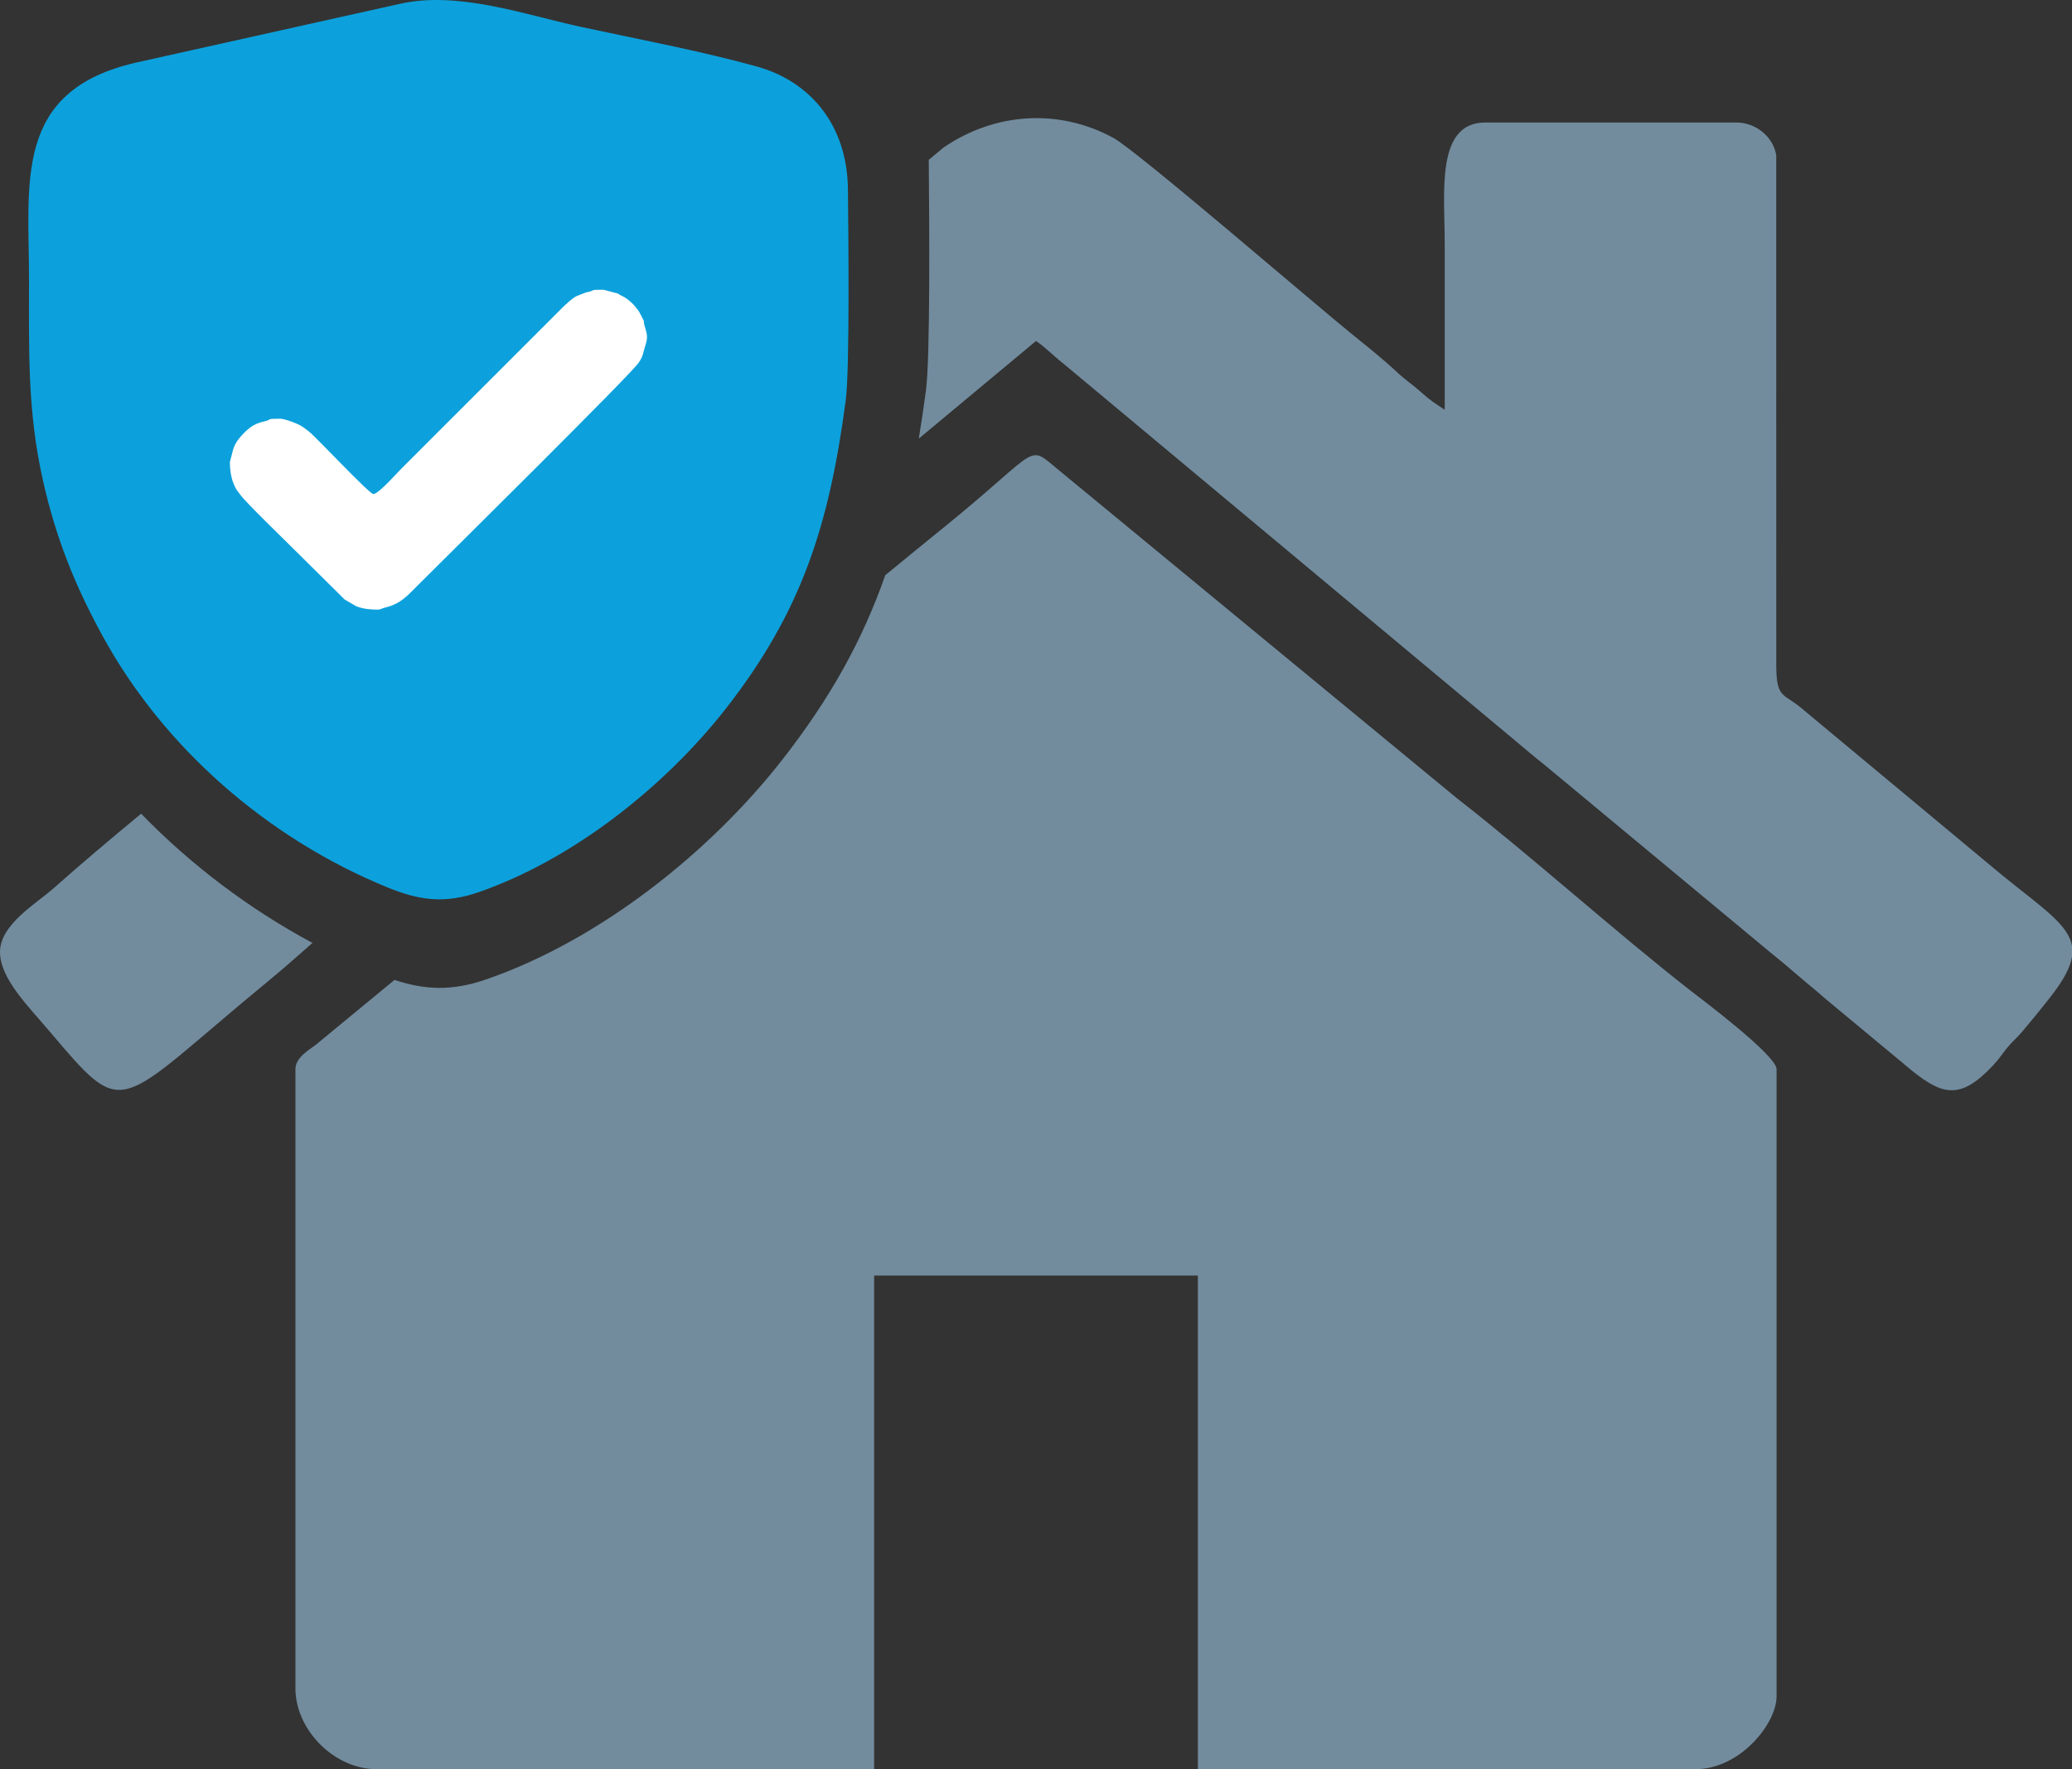
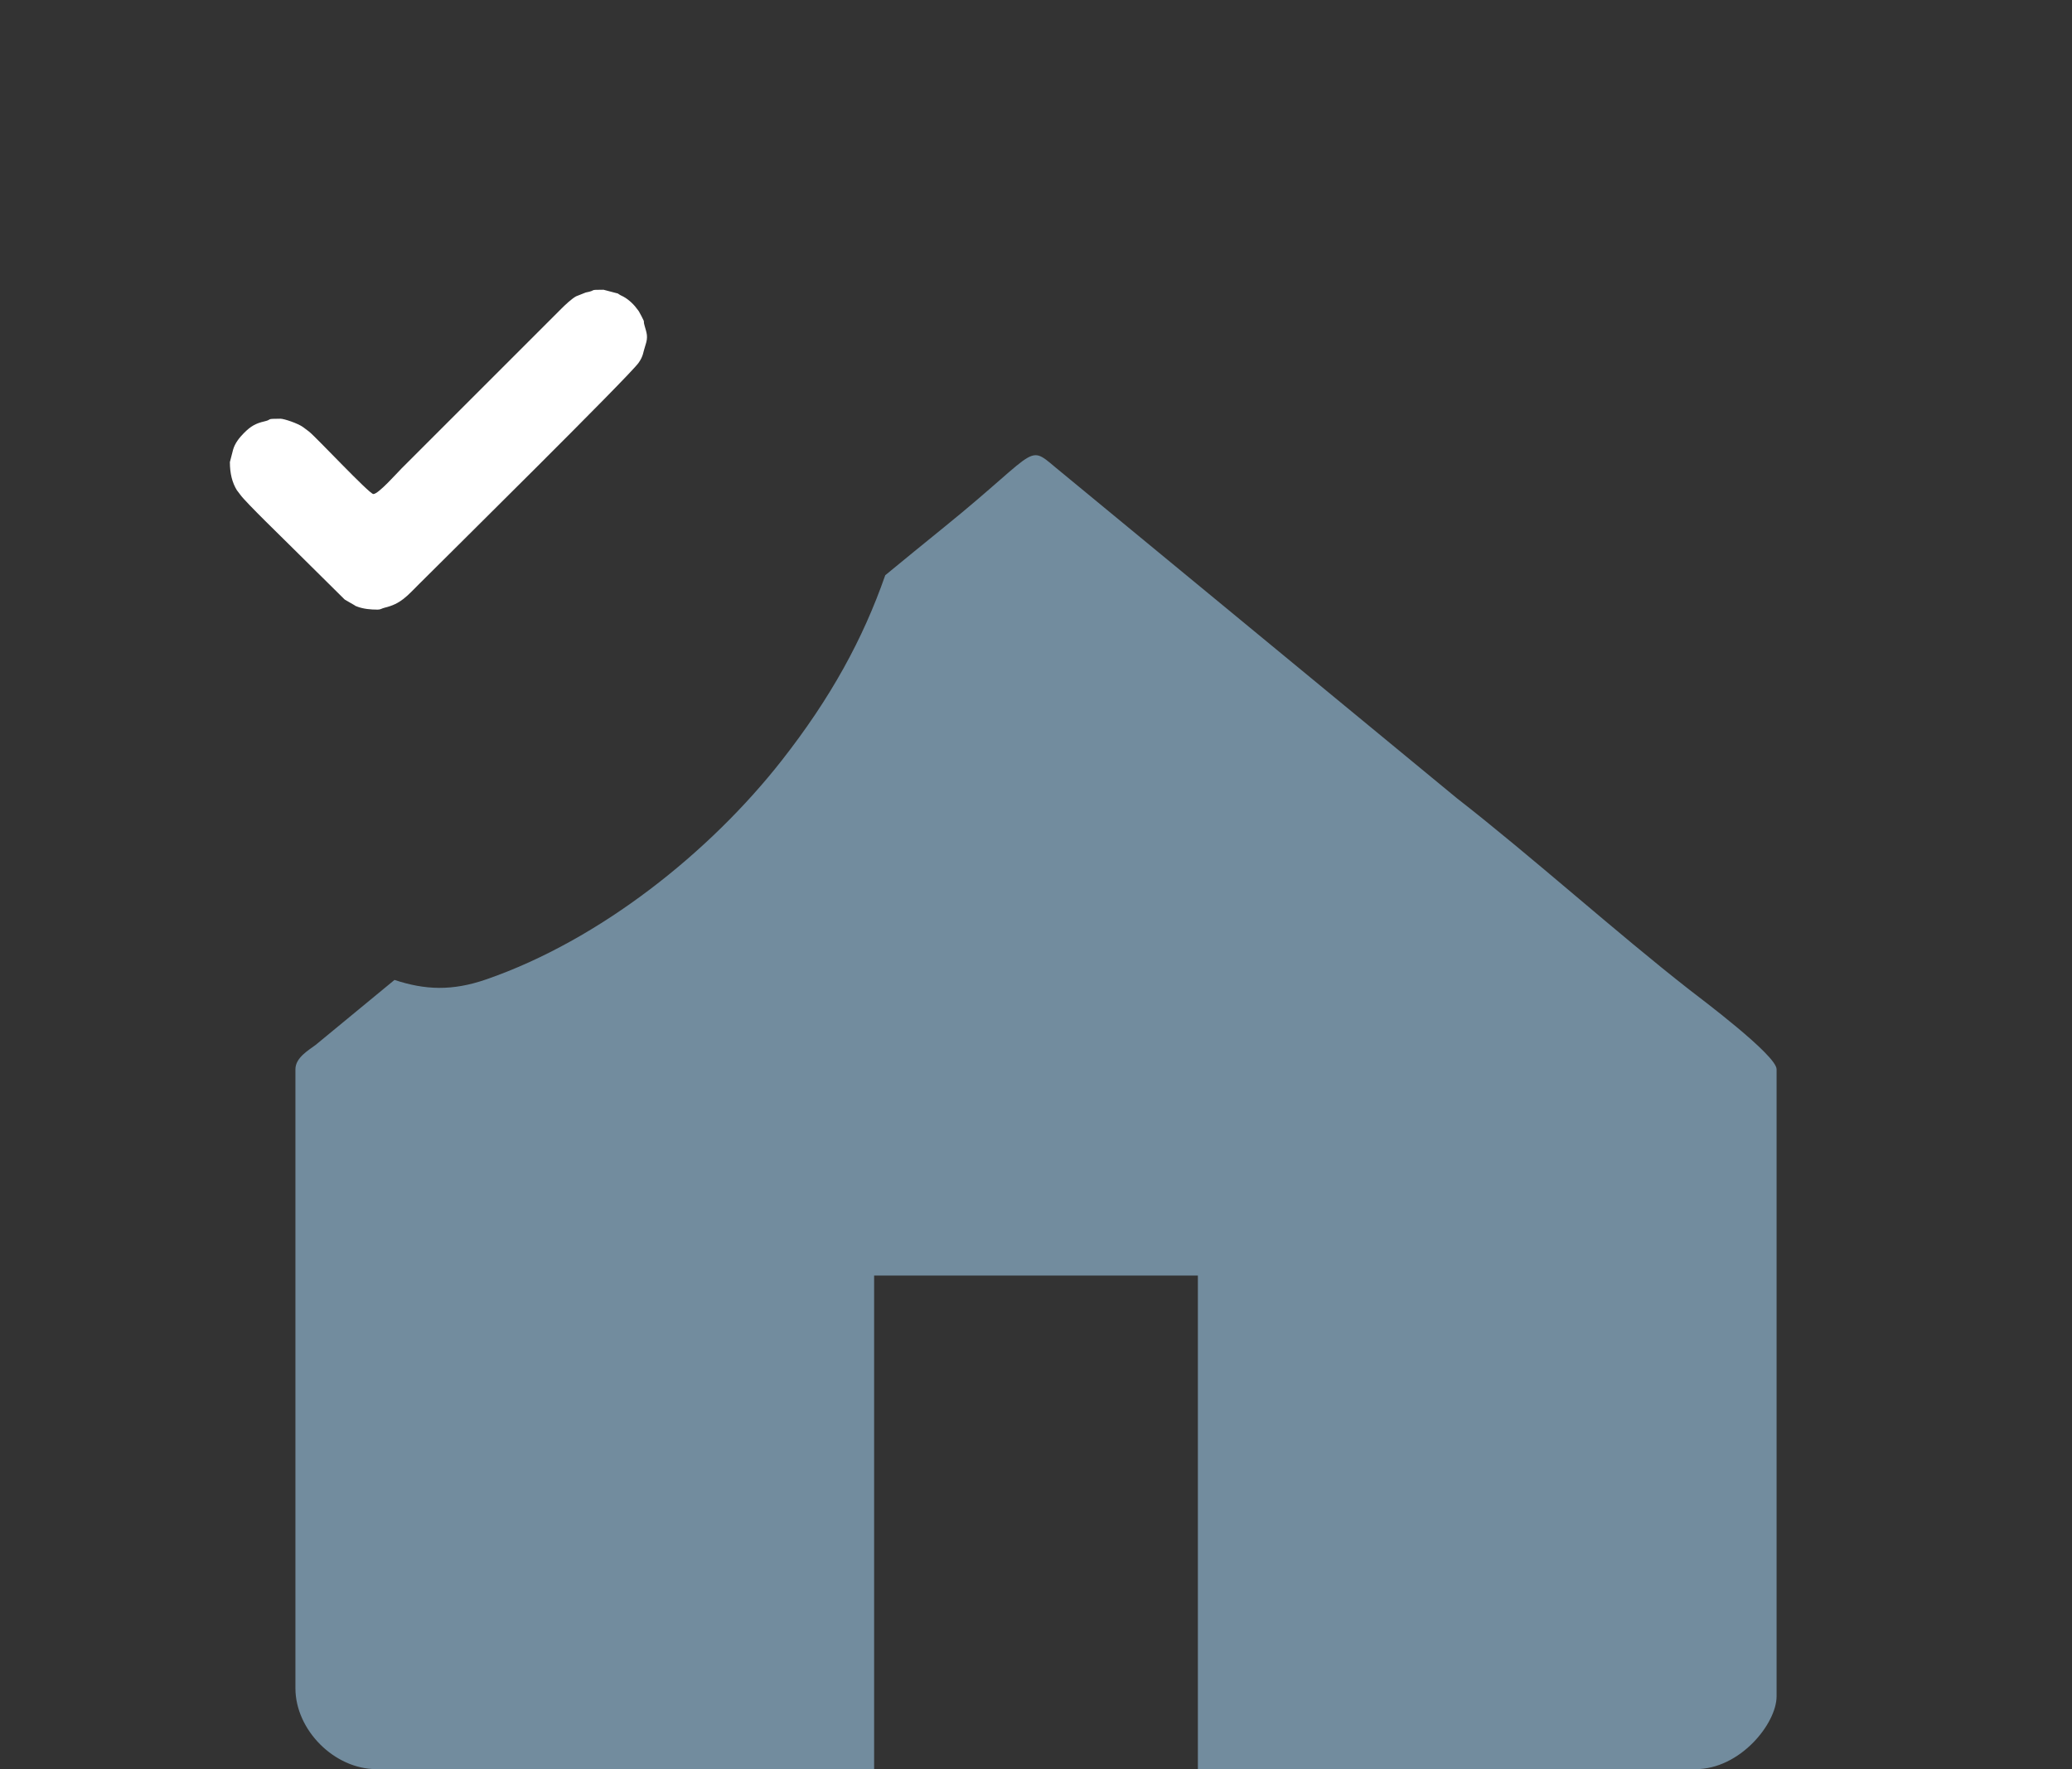
<svg xmlns="http://www.w3.org/2000/svg" xml:space="preserve" width="169.963mm" height="145.16mm" version="1.1" style="shape-rendering:geometricPrecision; text-rendering:geometricPrecision; image-rendering:optimizeQuality; fill-rule:evenodd; clip-rule:evenodd" viewBox="0 0 4787.35 4088.73">
  <rect x="0" y="0" width="4787.35" height="4088.73" fill="#333333" stroke="none" />
  <defs>
    <style type="text/css"> .fil1 {fill:#0CA1DC} .fil0 {fill:#728C9E} .fil2 {fill:white} </style>
  </defs>
  <g id="Слой_x0020_1">
    <g id="_1949201422512">
      <path class="fil0" d="M682.57 2471.13l0 1430.6c0,96.78 90.22,187.01 187.01,187.01l1150.08 0 0 -1140.74 748.03 0 0 1140.74 1150.08 0c102.69,0 187.01,-105.26 187.01,-168.31l0 -1449.3c0,-32.3 -176.44,-164.2 -200.43,-182.93 -169.18,-132.09 -364.66,-308.19 -538.31,-443.47l-912.29 -752.06c-85.86,-68.92 -37.56,-64.45 -273.82,126.84 -44.53,36.06 -89.42,72.76 -134.56,109.9 -51.47,147.42 -125.62,283.14 -239.02,427.89 -165.18,210.85 -418.51,414.65 -682.95,506.21 -78.97,27.34 -141.55,24.46 -211.94,1.24l-182.23 150.21c-16.22,12.16 -46.66,29.46 -46.66,56.19z" />
-       <path class="fil0" d="M-0 2199.97c0,61.52 64.55,124.65 115.01,184.21 167.21,197.37 151.58,179.8 443.12,-65.55 44.33,-37.3 84.07,-68.8 126.86,-106.9 12.03,-10.71 24.36,-21.56 36.94,-32.52 -146.06,-78.47 -280.52,-179.84 -395.86,-298.65 -72.3,59.8 -141.06,117.87 -202.1,172.22 -39,34.73 -123.96,83.69 -123.96,147.2zm2122.84 -1186.27l270.84 -225.62c22.37,14.98 35.95,30.67 61.47,50.73l1044.75 872.06c23.76,20 42.41,36.04 66.54,55.01l520.95 432.78c21.73,17.59 44.56,36.45 66.22,55.33 24.49,21.35 41.56,34.21 65.78,55.78l199.19 165.47c69.54,55.43 110.79,66.88 184.33,-10.88 17.96,-18.99 18.84,-23.18 33.46,-41.35 13.22,-16.42 22.02,-22.35 35.97,-38.83 23.27,-27.47 40.36,-48.61 63,-77.26 31.32,-39.63 47.93,-69.87 52,-95.89l0 -24.74c-8.41,-49.56 -68.28,-88.19 -160.26,-162.67l-459.27 -382.26c-46.38,-41.04 -63.78,-23.47 -63.71,-104.6l-0.13 -1178.01c-6.55,-40.68 -44.77,-75.6 -92.7,-75.6l-579.72 0c-115.04,0 -93.5,163.44 -93.5,280.5 0,127.79 0,255.58 0,383.36 -22.09,-14.79 -32.55,-20.67 -53.73,-39.77 -22.56,-20.33 -34.73,-26.86 -56.11,-46.74 -36.2,-33.66 -68.59,-59.11 -106.52,-89.83 -83.51,-67.61 -494.98,-422.31 -548.78,-451.7 -126.5,-69.1 -274.17,-59.05 -392.7,21.86l-34.32 28.54c1.32,147.64 3.53,457.81 -6.58,533.62 -5.08,38.12 -10.53,74.95 -16.47,110.69z" />
    </g>
    <g id="_1949201425440">
-       <path class="fil1" d="M1954.07 925.42c9.56,-71.69 5.94,-394.26 5.13,-486.82 -1.33,-151.41 -88.89,-251 -210.17,-284.75 -128.06,-35.64 -275.33,-63.36 -405.87,-91.52 -130.14,-28.08 -284.82,-84.23 -420.2,-53.26l-609.66 135.85c-282.95,65.37 -246.23,275.59 -246.23,501.66 0,167.02 -3.89,302.21 31.93,462.65 30.97,138.7 76.39,247.51 137.38,359.38 141.82,260.12 382.92,469.59 659.32,582.51 72.92,29.8 131.71,37.98 209.55,11.03 220.95,-76.5 432.61,-246.78 570.62,-422.95 177.42,-226.47 239.88,-426.49 278.19,-713.77z" />
-     </g>
+       </g>
    <path class="fil2" d="M872.19 1408.9c-15.48,0 -32.36,-1.37 -47.62,-7.23 -7.95,-3.06 -1.11,-0.53 -6.21,-3.33l-21.18 -12.2c-0.39,-0.31 -0.94,-0.75 -1.33,-1.06l-119.82 -118.66c-18.23,-18.23 -109.24,-106.42 -120.55,-122.69 -2,-2.88 -7.22,-9.18 -8.24,-10.84 -10.53,-17.23 -16.08,-38.01 -16.08,-65l7.34 -28.43c4.13,-14.9 14.68,-28.21 25.43,-38.96 15.3,-15.3 26.53,-21.96 47.24,-26.69 19.33,-4.42 0.51,-6.08 36.85,-6.08 8.14,0 40.1,10.56 52.19,19.36 5,3.64 8.3,6.11 13.62,10.23 16.14,12.54 139.46,144.5 148.83,144.5 11.73,0 54.47,-48.51 64.99,-59.02l369.64 -369.64c8.09,-8.1 23.49,-22.67 33.72,-28.29l22.19 -8.81c28.1,-5.41 4.05,-6.42 41.27,-6.42l28.31 7.46c8.76,2.21 2.6,0.53 9.81,4.5 0.46,0.25 1.06,0.6 1.53,0.86 0.47,0.26 1.1,0.55 1.58,0.81 2.41,1.27 2.33,1.03 4.79,2.37 13.08,7.13 25,18.94 33.47,30.92 0.29,0.41 0.71,0.97 1,1.38 0.29,0.41 0.72,0.96 1.01,1.37l5.89 10.8c10.18,19.82 2.95,6.73 7.68,23.32 4.68,16.43 8.36,24.74 1.84,44.12 -5.89,17.53 -4.57,24.97 -16.06,41.17 -22.09,31.14 -441.11,445.15 -505.94,509.99 -29.68,29.68 -43.44,46.83 -80.27,55.66 -8.02,1.92 -9.11,4.56 -16.91,4.56z" />
  </g>
</svg>